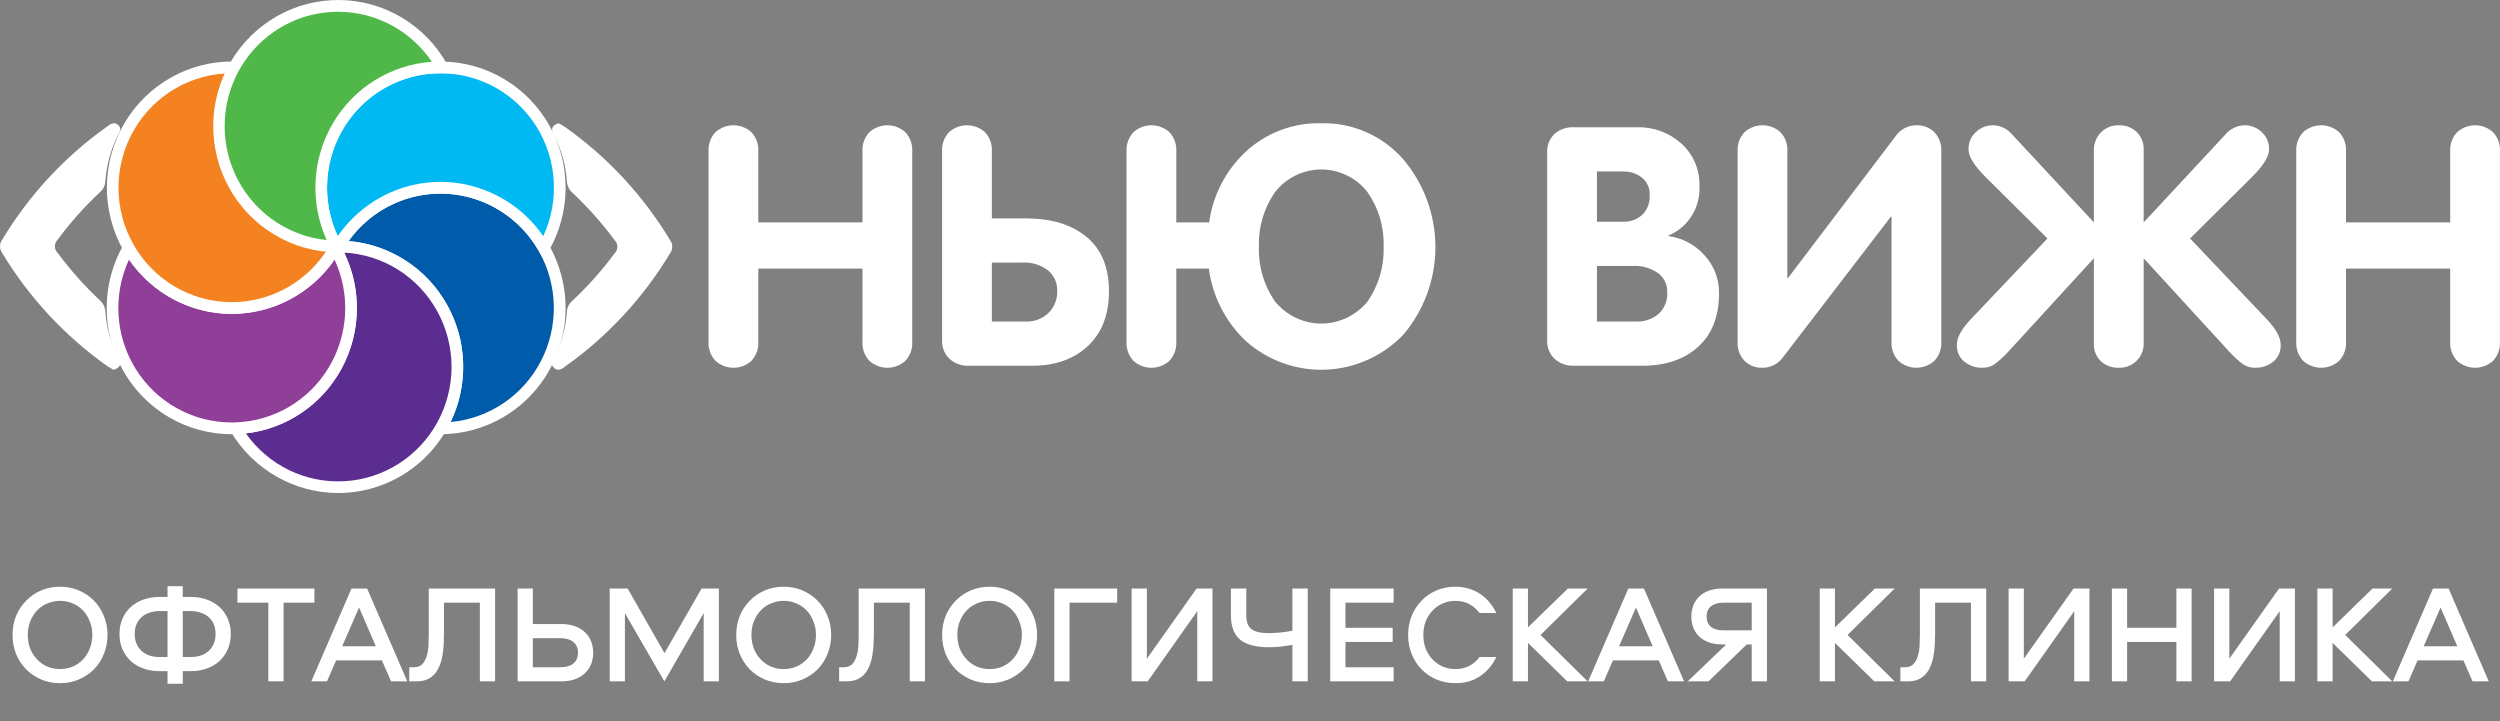
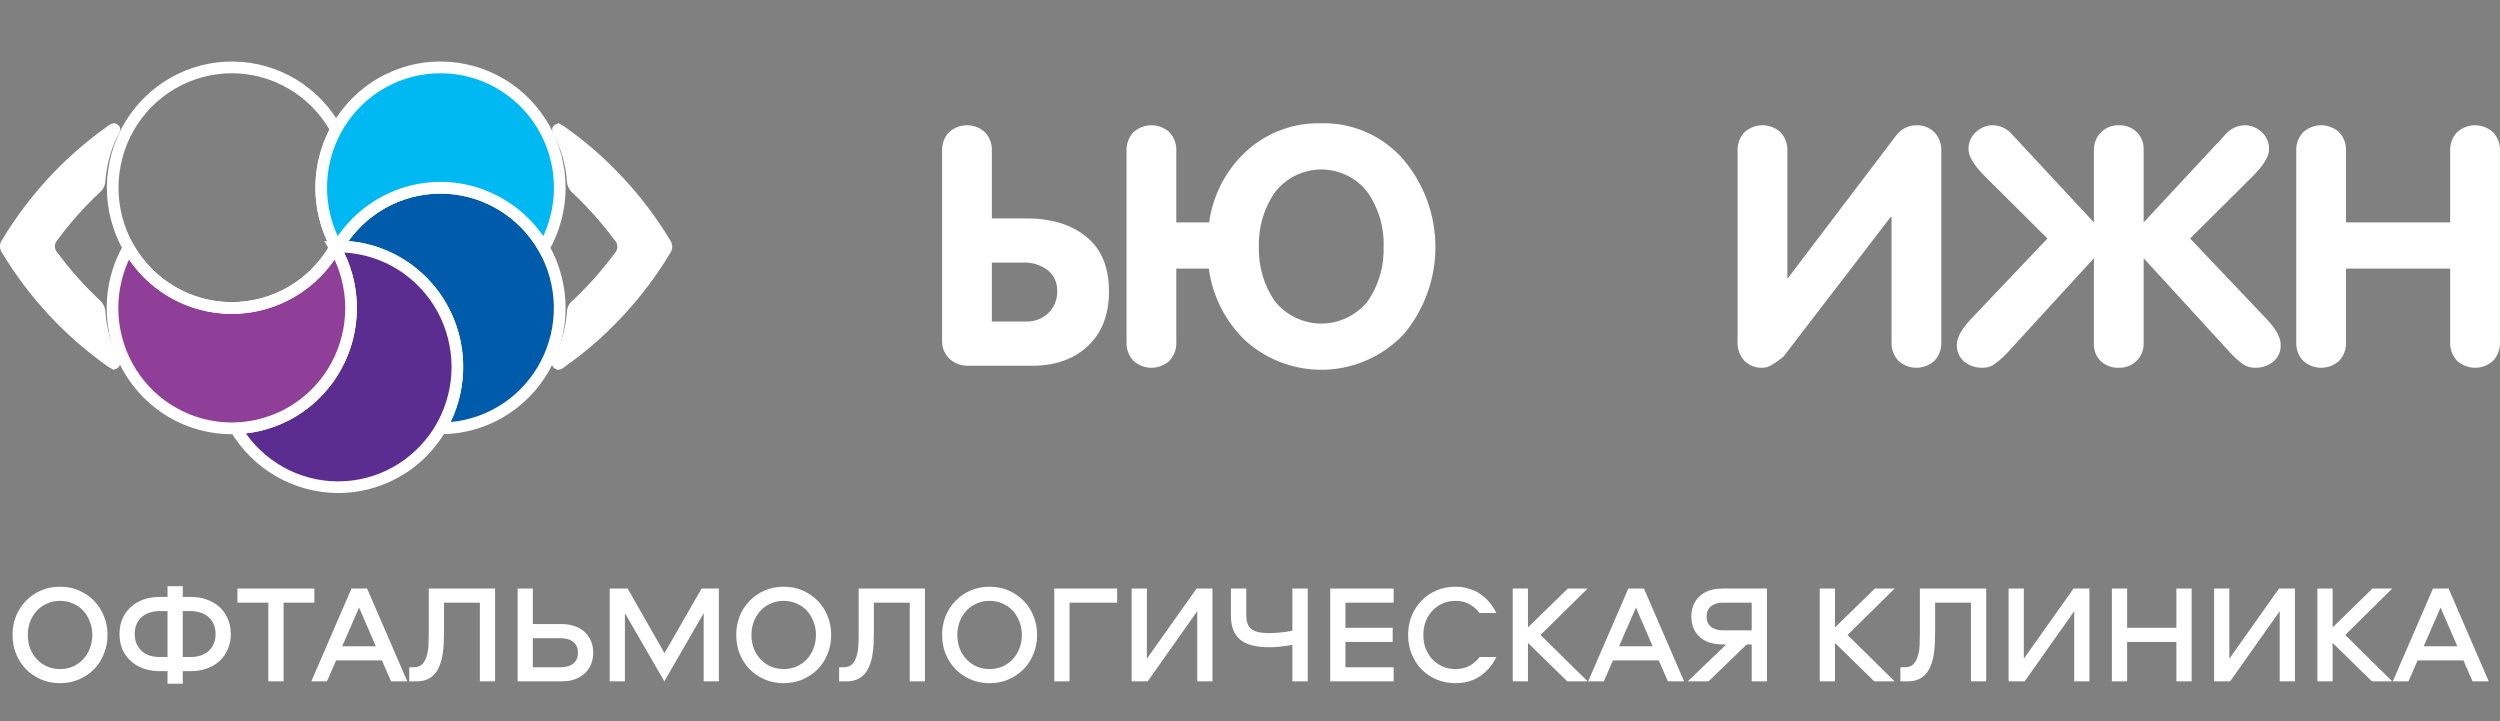
<svg xmlns="http://www.w3.org/2000/svg" width="104" height="30" viewBox="0 0 104 30" fill="none">
  <rect x="0" y="0" width="104" height="30" fill="#808080" stroke="none" />
-   <path d="M29.476 14.212V6.298C29.467 6.152 29.488 6.005 29.538 5.867C29.588 5.729 29.665 5.603 29.765 5.497C29.971 5.313 30.236 5.211 30.511 5.211C30.785 5.211 31.05 5.313 31.256 5.497C31.356 5.603 31.433 5.729 31.483 5.867C31.533 6.005 31.554 6.152 31.546 6.298V9.252H35.879V6.298C35.87 6.152 35.892 6.005 35.941 5.867C35.991 5.729 36.069 5.603 36.169 5.497C36.374 5.313 36.639 5.211 36.914 5.211C37.189 5.211 37.454 5.313 37.659 5.497C37.76 5.603 37.837 5.729 37.887 5.867C37.937 6.005 37.958 6.152 37.949 6.298V14.212C37.958 14.358 37.937 14.505 37.887 14.643C37.837 14.781 37.76 14.907 37.659 15.013C37.454 15.197 37.189 15.299 36.914 15.299C36.639 15.299 36.374 15.197 36.169 15.013C36.069 14.907 35.991 14.781 35.941 14.643C35.891 14.505 35.87 14.358 35.879 14.212V11.175H31.546V14.212C31.555 14.358 31.533 14.505 31.483 14.643C31.434 14.781 31.356 14.907 31.256 15.013C31.05 15.197 30.785 15.299 30.511 15.299C30.236 15.299 29.971 15.197 29.765 15.013C29.665 14.907 29.588 14.781 29.538 14.643C29.488 14.505 29.467 14.358 29.476 14.212Z" fill="white" />
  <path d="M41.261 9.085H42.683C43.732 9.085 44.569 9.34 45.195 9.851C45.82 10.362 46.133 11.119 46.133 12.122C46.133 13.088 45.841 13.845 45.257 14.393C44.672 14.941 43.897 15.215 42.931 15.215H40.295C40.004 15.226 39.72 15.124 39.502 14.93C39.398 14.831 39.316 14.711 39.262 14.577C39.209 14.444 39.185 14.3 39.191 14.156V6.298C39.183 6.152 39.204 6.005 39.254 5.867C39.303 5.729 39.381 5.603 39.481 5.497C39.687 5.313 39.952 5.211 40.226 5.211C40.501 5.211 40.766 5.313 40.972 5.497C41.072 5.603 41.149 5.729 41.199 5.867C41.249 6.005 41.27 6.152 41.261 6.298V9.085ZM41.261 10.924V13.376H42.683C42.854 13.382 43.024 13.354 43.184 13.293C43.344 13.232 43.49 13.139 43.614 13.021C43.736 12.901 43.832 12.756 43.895 12.597C43.958 12.437 43.987 12.266 43.98 12.094C43.984 11.934 43.952 11.775 43.887 11.629C43.821 11.483 43.723 11.354 43.601 11.251C43.29 11.014 42.906 10.898 42.517 10.924H41.261Z" fill="white" />
  <path d="M50.287 11.175H48.934V14.212C48.943 14.358 48.922 14.505 48.872 14.643C48.822 14.781 48.745 14.907 48.645 15.013C48.439 15.197 48.174 15.299 47.899 15.299C47.625 15.299 47.36 15.197 47.154 15.013C47.054 14.907 46.976 14.781 46.926 14.643C46.877 14.505 46.855 14.358 46.864 14.212V6.298C46.855 6.152 46.877 6.005 46.927 5.867C46.976 5.729 47.054 5.603 47.154 5.497C47.36 5.313 47.625 5.211 47.899 5.211C48.174 5.211 48.439 5.313 48.645 5.497C48.745 5.603 48.822 5.729 48.872 5.867C48.922 6.005 48.943 6.152 48.934 6.298V9.252H50.301C50.457 8.106 51.009 7.052 51.86 6.277C52.712 5.508 53.823 5.097 54.965 5.128C55.605 5.111 56.242 5.236 56.829 5.494C57.417 5.751 57.941 6.135 58.367 6.619C59.232 7.632 59.709 8.924 59.713 10.262C59.717 11.599 59.247 12.894 58.388 13.912C57.542 14.799 56.392 15.323 55.175 15.378C53.958 15.432 52.766 15.012 51.846 14.205C50.994 13.409 50.442 12.337 50.287 11.175ZM57.559 10.255C57.586 9.441 57.346 8.64 56.877 7.977C56.647 7.688 56.356 7.454 56.025 7.294C55.695 7.134 55.333 7.05 54.965 7.05C54.598 7.05 54.236 7.134 53.905 7.294C53.574 7.454 53.283 7.688 53.054 7.977C52.584 8.64 52.344 9.441 52.371 10.255C52.342 11.07 52.577 11.872 53.04 12.54C53.274 12.828 53.568 13.059 53.901 13.218C54.233 13.377 54.597 13.46 54.965 13.46C55.334 13.46 55.697 13.377 56.03 13.218C56.363 13.059 56.657 12.828 56.89 12.54C57.354 11.872 57.588 11.07 57.559 10.255Z" fill="white" />
-   <path d="M64.363 14.156V6.34C64.355 6.197 64.379 6.055 64.431 5.923C64.484 5.791 64.564 5.671 64.666 5.573C64.884 5.382 65.165 5.282 65.453 5.295H68.103C68.783 5.274 69.445 5.519 69.952 5.977C70.197 6.2 70.39 6.473 70.518 6.779C70.647 7.085 70.708 7.415 70.697 7.747C70.718 8.18 70.606 8.61 70.377 8.976C70.147 9.343 69.811 9.629 69.414 9.795V9.823C69.989 9.899 70.517 10.181 70.904 10.617C71.301 11.043 71.519 11.607 71.512 12.192C71.512 13.158 71.222 13.903 70.642 14.428C70.062 14.953 69.285 15.215 68.31 15.215H65.467C65.176 15.227 64.892 15.124 64.674 14.93C64.569 14.831 64.487 14.711 64.434 14.577C64.38 14.444 64.356 14.3 64.363 14.156ZM66.433 7.134V9.224H67.51C67.808 9.239 68.101 9.134 68.323 8.931C68.427 8.825 68.508 8.699 68.56 8.56C68.612 8.421 68.635 8.272 68.627 8.123C68.635 7.985 68.61 7.846 68.555 7.719C68.499 7.592 68.416 7.48 68.31 7.392C68.081 7.214 67.798 7.123 67.51 7.134H66.433ZM66.433 11.063V13.376H68.061C68.403 13.392 68.738 13.277 69 13.056C69.121 12.943 69.216 12.804 69.278 12.65C69.34 12.496 69.368 12.33 69.358 12.164C69.363 12.009 69.332 11.856 69.266 11.716C69.199 11.577 69.102 11.456 68.979 11.363C68.661 11.144 68.28 11.038 67.896 11.063H66.433Z" fill="white" />
-   <path d="M80.758 14.212C80.766 14.359 80.746 14.505 80.695 14.643C80.646 14.781 80.568 14.907 80.468 15.013C80.262 15.197 79.997 15.299 79.723 15.299C79.448 15.299 79.183 15.197 78.978 15.013C78.877 14.907 78.8 14.781 78.75 14.643C78.7 14.505 78.679 14.359 78.688 14.212V9.015H78.66L74.189 14.839C74.092 14.982 73.962 15.098 73.811 15.178C73.659 15.258 73.49 15.3 73.319 15.299C73.183 15.304 73.046 15.282 72.918 15.233C72.79 15.184 72.673 15.109 72.574 15.013C72.474 14.907 72.396 14.781 72.346 14.643C72.297 14.505 72.275 14.359 72.284 14.212V6.298C72.275 6.152 72.297 6.005 72.346 5.867C72.396 5.729 72.474 5.603 72.574 5.497C72.779 5.313 73.045 5.211 73.319 5.211C73.594 5.211 73.859 5.313 74.064 5.497C74.165 5.603 74.242 5.729 74.292 5.867C74.342 6.005 74.363 6.152 74.354 6.298V11.565H74.382L78.853 5.671C78.95 5.529 79.08 5.412 79.232 5.332C79.383 5.252 79.552 5.211 79.723 5.211C79.86 5.206 79.996 5.229 80.124 5.278C80.252 5.327 80.369 5.401 80.468 5.497C80.568 5.603 80.645 5.729 80.695 5.867C80.746 6.005 80.766 6.152 80.758 6.298V14.212Z" fill="white" />
+   <path d="M80.758 14.212C80.766 14.359 80.746 14.505 80.695 14.643C80.646 14.781 80.568 14.907 80.468 15.013C80.262 15.197 79.997 15.299 79.723 15.299C79.448 15.299 79.183 15.197 78.978 15.013C78.877 14.907 78.8 14.781 78.75 14.643C78.7 14.505 78.679 14.359 78.688 14.212V9.015H78.66L74.189 14.839C73.659 15.258 73.49 15.3 73.319 15.299C73.183 15.304 73.046 15.282 72.918 15.233C72.79 15.184 72.673 15.109 72.574 15.013C72.474 14.907 72.396 14.781 72.346 14.643C72.297 14.505 72.275 14.359 72.284 14.212V6.298C72.275 6.152 72.297 6.005 72.346 5.867C72.396 5.729 72.474 5.603 72.574 5.497C72.779 5.313 73.045 5.211 73.319 5.211C73.594 5.211 73.859 5.313 74.064 5.497C74.165 5.603 74.242 5.729 74.292 5.867C74.342 6.005 74.363 6.152 74.354 6.298V11.565H74.382L78.853 5.671C78.95 5.529 79.08 5.412 79.232 5.332C79.383 5.252 79.552 5.211 79.723 5.211C79.86 5.206 79.996 5.229 80.124 5.278C80.252 5.327 80.369 5.401 80.468 5.497C80.568 5.603 80.645 5.729 80.695 5.867C80.746 6.005 80.766 6.152 80.758 6.298V14.212Z" fill="white" />
  <path d="M94.876 14.337C94.883 14.472 94.859 14.607 94.805 14.73C94.751 14.854 94.669 14.963 94.566 15.048C94.347 15.219 94.076 15.308 93.8 15.299C93.622 15.301 93.448 15.247 93.303 15.146C93.103 14.997 92.919 14.829 92.751 14.644L89.176 10.743V14.296C89.178 14.428 89.154 14.559 89.104 14.681C89.055 14.803 88.98 14.914 88.886 15.006C88.788 15.104 88.672 15.18 88.544 15.23C88.416 15.28 88.279 15.304 88.141 15.299C87.867 15.31 87.6 15.212 87.396 15.027C87.299 14.933 87.222 14.819 87.173 14.693C87.123 14.567 87.1 14.431 87.106 14.296V10.743L83.532 14.644C83.364 14.829 83.18 14.996 82.98 15.146C82.834 15.247 82.66 15.301 82.483 15.299C82.207 15.308 81.936 15.219 81.717 15.048C81.613 14.963 81.531 14.854 81.478 14.73C81.424 14.607 81.399 14.472 81.406 14.337C81.406 14.04 81.6 13.687 81.986 13.278L85.174 9.921L82.566 7.329C82.115 6.874 81.89 6.502 81.89 6.214C81.886 6.08 81.912 5.946 81.964 5.822C82.017 5.698 82.095 5.587 82.193 5.497C82.386 5.31 82.644 5.208 82.911 5.211C83.064 5.215 83.215 5.252 83.353 5.319C83.491 5.386 83.613 5.482 83.711 5.601L87.106 9.252V6.242C87.103 6.105 87.129 5.968 87.18 5.841C87.231 5.714 87.308 5.599 87.404 5.502C87.501 5.406 87.617 5.33 87.743 5.28C87.87 5.23 88.005 5.207 88.141 5.211C88.278 5.206 88.414 5.228 88.541 5.276C88.669 5.323 88.787 5.396 88.886 5.49C88.984 5.588 89.061 5.705 89.111 5.835C89.161 5.964 89.183 6.103 89.176 6.242V9.252L92.571 5.601C92.669 5.482 92.791 5.386 92.93 5.319C93.068 5.251 93.219 5.215 93.371 5.211C93.639 5.208 93.896 5.31 94.089 5.497C94.188 5.587 94.266 5.698 94.319 5.822C94.371 5.946 94.396 6.08 94.393 6.214C94.393 6.502 94.168 6.874 93.716 7.329L91.108 9.921L94.296 13.278C94.683 13.687 94.876 14.04 94.876 14.337Z" fill="white" />
  <path d="M95.524 14.212V6.298C95.516 6.151 95.537 6.005 95.587 5.867C95.637 5.729 95.714 5.603 95.814 5.497C96.02 5.313 96.285 5.211 96.559 5.211C96.834 5.211 97.099 5.313 97.305 5.497C97.405 5.603 97.483 5.729 97.532 5.867C97.582 6.005 97.603 6.151 97.594 6.298V9.252H101.928V6.298C101.919 6.151 101.94 6.005 101.991 5.867C102.04 5.729 102.118 5.603 102.218 5.497C102.424 5.313 102.688 5.211 102.963 5.211C103.238 5.211 103.503 5.313 103.708 5.497C103.809 5.603 103.886 5.729 103.936 5.867C103.986 6.005 104.007 6.151 103.998 6.298V14.212C104.007 14.358 103.986 14.505 103.936 14.643C103.886 14.781 103.809 14.907 103.708 15.013C103.503 15.197 103.238 15.299 102.963 15.299C102.688 15.299 102.424 15.197 102.218 15.013C102.118 14.907 102.04 14.781 101.99 14.643C101.94 14.505 101.919 14.358 101.928 14.212V11.175H97.594V14.212C97.603 14.358 97.582 14.505 97.532 14.643C97.483 14.781 97.405 14.907 97.305 15.013C97.099 15.197 96.834 15.299 96.559 15.299C96.285 15.299 96.02 15.197 95.814 15.013C95.714 14.907 95.637 14.781 95.587 14.643C95.537 14.505 95.516 14.358 95.524 14.212Z" fill="white" />
  <path d="M23.287 12.814C23.286 11.717 22.929 10.651 22.27 9.78C21.611 8.908 20.687 8.278 19.64 7.988C18.593 7.697 17.48 7.762 16.472 8.171C15.465 8.581 14.618 9.313 14.062 10.255L14.066 10.255C14.942 10.254 15.802 10.488 16.56 10.932C17.318 11.376 17.945 12.015 18.378 12.784C18.812 13.553 19.036 14.424 19.027 15.308C19.019 16.193 18.778 17.059 18.33 17.819C19.645 17.818 20.905 17.291 21.834 16.352C22.764 15.414 23.286 14.141 23.287 12.814Z" fill="#005BAA" />
  <path d="M14.5 10.029C15.342 10.099 16.154 10.376 16.867 10.835C17.579 11.293 18.17 11.921 18.588 12.662C19.006 13.403 19.239 14.236 19.267 15.089C19.294 15.942 19.115 16.789 18.746 17.556C19.532 17.485 20.288 17.215 20.945 16.772C21.601 16.329 22.137 15.726 22.503 15.02C22.869 14.313 23.053 13.525 23.039 12.729C23.025 11.931 22.812 11.151 22.422 10.458C22.031 9.765 21.474 9.183 20.802 8.764C20.131 8.345 19.365 8.103 18.577 8.06C17.788 8.017 17.002 8.175 16.29 8.519C15.577 8.863 14.962 9.382 14.5 10.029ZM17.903 18.064L18.122 17.694C18.548 16.971 18.777 16.147 18.785 15.306C18.793 14.464 18.58 13.636 18.168 12.905C17.755 12.173 17.159 11.566 16.438 11.143C15.717 10.721 14.899 10.498 14.065 10.499H13.639L13.854 10.13C14.319 9.34 14.981 8.686 15.774 8.235C16.567 7.785 17.464 7.552 18.374 7.56C19.284 7.568 20.176 7.818 20.961 8.283C21.746 8.749 22.396 9.414 22.847 10.212C23.297 11.011 23.532 11.915 23.529 12.834C23.525 13.753 23.282 14.655 22.825 15.45C22.368 16.244 21.712 16.904 20.923 17.363C20.134 17.821 19.24 18.063 18.33 18.064L17.903 18.064Z" fill="white" />
  <path d="M14.066 10.255L14.062 10.255C14.011 10.255 13.96 10.258 13.909 10.259C14.349 11.008 14.589 11.859 14.603 12.73C14.618 13.6 14.407 14.46 13.992 15.223C13.577 15.986 12.972 16.627 12.237 17.081C11.501 17.536 10.661 17.789 9.799 17.815C10.241 18.57 10.872 19.194 11.629 19.625C12.385 20.056 13.24 20.279 14.109 20.271C14.977 20.264 15.828 20.026 16.577 19.583C17.326 19.139 17.947 18.504 18.377 17.743C18.807 16.981 19.031 16.118 19.027 15.242C19.024 14.365 18.792 13.504 18.356 12.746C17.919 11.988 17.293 11.359 16.54 10.922C15.787 10.485 14.934 10.255 14.066 10.255Z" fill="#5C2D91" />
  <path d="M10.227 18.03C10.69 18.686 11.312 19.212 12.032 19.56C12.752 19.908 13.548 20.065 14.345 20.017C15.142 19.97 15.914 19.719 16.589 19.288C17.263 18.857 17.819 18.261 18.203 17.554C18.587 16.847 18.787 16.054 18.785 15.248C18.782 14.442 18.577 13.65 18.189 12.945C17.8 12.241 17.241 11.648 16.564 11.221C15.887 10.795 15.113 10.549 14.316 10.506C14.682 11.262 14.864 12.095 14.844 12.936C14.825 13.777 14.606 14.601 14.205 15.339C13.804 16.077 13.233 16.706 12.541 17.174C11.848 17.643 11.055 17.936 10.227 18.03ZM14.065 20.51C13.163 20.507 12.277 20.269 11.493 19.819C10.709 19.369 10.053 18.721 9.59 17.94L9.38 17.584L9.791 17.571C10.61 17.546 11.41 17.305 12.109 16.873C12.809 16.44 13.384 15.831 13.779 15.105C14.174 14.379 14.374 13.562 14.361 12.734C14.347 11.906 14.119 11.096 13.7 10.384L13.49 10.028L13.937 10.014C13.978 10.012 14.02 10.011 14.062 10.011H14.065C14.748 10.01 15.425 10.146 16.056 10.409C16.687 10.673 17.261 11.059 17.744 11.547C18.227 12.034 18.61 12.613 18.872 13.25C19.134 13.888 19.268 14.57 19.268 15.26C19.268 15.95 19.134 16.633 18.872 17.27C18.61 17.907 18.227 18.486 17.744 18.974C17.261 19.461 16.687 19.848 16.056 20.111C15.425 20.375 14.748 20.51 14.065 20.51Z" fill="white" />
  <path d="M9.642 12.814C8.771 12.815 7.916 12.583 7.161 12.144C6.407 11.705 5.781 11.073 5.345 10.312C4.909 11.073 4.68 11.936 4.68 12.815C4.68 13.694 4.909 14.558 5.344 15.319C5.78 16.08 6.407 16.712 7.161 17.151C7.915 17.59 8.771 17.82 9.642 17.819C9.694 17.819 9.746 17.817 9.799 17.815C10.656 17.789 11.491 17.54 12.224 17.09C12.956 16.64 13.561 16.006 13.978 15.25C14.395 14.494 14.611 13.642 14.604 12.776C14.597 11.911 14.367 11.062 13.938 10.313C13.502 11.073 12.876 11.705 12.122 12.144C11.368 12.583 10.512 12.814 9.642 12.814Z" fill="#903F98" />
  <path d="M5.366 10.799C5.03 11.525 4.881 12.325 4.932 13.124C4.984 13.924 5.234 14.697 5.66 15.373C6.087 16.048 6.675 16.605 7.371 16.989C8.067 17.374 8.848 17.576 9.642 17.575C9.681 17.575 9.72 17.573 9.759 17.572L9.791 17.571C10.572 17.547 11.334 17.328 12.01 16.934C12.686 16.539 13.254 15.981 13.663 15.309C14.072 14.638 14.31 13.874 14.354 13.087C14.398 12.3 14.248 11.514 13.917 10.8C13.438 11.497 12.799 12.067 12.054 12.46C11.309 12.853 10.482 13.059 9.641 13.058C8.801 13.058 7.973 12.853 7.229 12.459C6.484 12.066 5.845 11.496 5.366 10.799ZM9.642 18.064C8.729 18.065 7.831 17.823 7.04 17.363C6.249 16.902 5.591 16.239 5.135 15.441C4.678 14.643 4.437 13.737 4.438 12.815C4.438 11.893 4.678 10.987 5.136 10.189L5.345 9.823L5.555 10.189C5.969 10.913 6.565 11.514 7.282 11.932C8 12.349 8.813 12.569 9.641 12.569C10.469 12.57 11.283 12.35 12 11.932C12.717 11.514 13.313 10.914 13.728 10.19L13.938 9.825L14.148 10.19C14.598 10.976 14.839 11.866 14.846 12.774C14.854 13.682 14.627 14.576 14.19 15.369C13.752 16.162 13.118 16.827 12.35 17.299C11.582 17.77 10.705 18.032 9.806 18.059L9.776 18.061C9.731 18.062 9.687 18.064 9.642 18.064Z" fill="white" />
-   <path d="M13.983 5.385C13.453 4.417 12.62 3.654 11.615 3.215C10.61 2.775 9.489 2.684 8.427 2.955C7.366 3.227 6.423 3.846 5.746 4.715C5.069 5.585 4.697 6.656 4.687 7.762C4.677 8.868 5.029 9.946 5.69 10.828C6.351 11.71 7.282 12.346 8.339 12.637C9.395 12.929 10.518 12.859 11.53 12.438C12.543 12.018 13.39 11.27 13.938 10.313C13.954 10.285 13.967 10.257 13.982 10.229C13.576 9.488 13.362 8.654 13.363 7.807C13.363 6.959 13.576 6.126 13.983 5.385Z" fill="#F58220" />
  <path d="M9.642 3.048C8.816 3.048 8.005 3.268 7.29 3.684C6.574 4.1 5.98 4.699 5.565 5.42C5.151 6.142 4.932 6.96 4.929 7.794C4.927 8.628 5.141 9.447 5.551 10.171C5.961 10.895 6.551 11.497 7.264 11.918C7.977 12.339 8.787 12.564 9.613 12.569C10.438 12.575 11.251 12.362 11.97 11.951C12.688 11.54 13.287 10.946 13.707 10.228C13.321 9.48 13.12 8.65 13.12 7.808C13.12 6.966 13.321 6.136 13.706 5.388C13.288 4.676 12.694 4.085 11.981 3.675C11.268 3.264 10.462 3.048 9.642 3.048ZM9.641 13.058C8.725 13.058 7.825 12.812 7.033 12.347C6.241 11.882 5.584 11.214 5.13 10.411C4.676 9.607 4.44 8.696 4.446 7.771C4.453 6.846 4.702 5.938 5.167 5.141C5.633 4.344 6.299 3.686 7.098 3.233C7.897 2.779 8.801 2.547 9.717 2.56C10.633 2.572 11.53 2.829 12.317 3.304C13.103 3.78 13.751 4.456 14.195 5.266L14.26 5.385L14.195 5.503C13.808 6.208 13.605 7.001 13.605 7.807C13.604 8.613 13.807 9.406 14.194 10.111L14.259 10.229L14.178 10.377C14.168 10.397 14.158 10.416 14.147 10.435C13.689 11.232 13.031 11.893 12.241 12.353C11.45 12.813 10.554 13.056 9.641 13.058Z" fill="white" />
  <path d="M18.395 2.805C18.372 2.805 18.348 2.803 18.324 2.803C17.461 2.802 16.613 3.029 15.864 3.46C15.114 3.891 14.489 4.513 14.05 5.263C13.612 6.013 13.375 6.866 13.363 7.737C13.351 8.608 13.564 9.467 13.982 10.229C13.986 10.237 13.99 10.245 13.995 10.253C14.005 10.272 14.018 10.291 14.028 10.31C14.464 9.549 15.091 8.918 15.845 8.479C16.599 8.039 17.455 7.808 18.325 7.809C19.196 7.809 20.051 8.04 20.805 8.479C21.559 8.919 22.185 9.551 22.621 10.311C23.054 9.556 23.283 8.699 23.286 7.826C23.29 6.953 23.067 6.094 22.639 5.335C22.212 4.576 21.595 3.944 20.851 3.5C20.106 3.056 19.26 2.816 18.395 2.805Z" fill="#00B9F2" />
  <path d="M18.325 7.564C19.165 7.566 19.992 7.772 20.736 8.166C21.481 8.559 22.12 9.127 22.6 9.823C22.934 9.103 23.084 8.309 23.035 7.516C22.987 6.722 22.743 5.953 22.324 5.279C21.905 4.605 21.326 4.048 20.64 3.659C19.953 3.269 19.18 3.06 18.392 3.049L18.325 3.048C17.531 3.047 16.75 3.248 16.054 3.633C15.358 4.018 14.77 4.574 14.343 5.249C13.917 5.925 13.666 6.699 13.615 7.498C13.563 8.298 13.713 9.097 14.049 9.823C14.529 9.127 15.169 8.559 15.913 8.166C16.657 7.772 17.485 7.566 18.325 7.564ZM22.621 10.799L22.411 10.434C21.997 9.71 21.401 9.109 20.684 8.691C19.967 8.273 19.153 8.053 18.325 8.053C17.497 8.053 16.684 8.273 15.966 8.69C15.249 9.108 14.653 9.709 14.238 10.432L14.028 10.798L13.808 10.413C13.799 10.4 13.791 10.386 13.783 10.372L13.772 10.351C13.334 9.552 13.109 8.651 13.122 7.737C13.134 6.823 13.382 5.928 13.842 5.141C14.302 4.354 14.957 3.702 15.743 3.249C16.53 2.796 17.419 2.558 18.325 2.559L18.399 2.561C19.305 2.573 20.194 2.824 20.974 3.289C21.755 3.755 22.402 4.418 22.85 5.214C23.298 6.01 23.532 6.911 23.529 7.827C23.526 8.742 23.285 9.641 22.831 10.434L22.621 10.799Z" fill="white" />
-   <path d="M18.324 2.804C18.348 2.804 18.372 2.805 18.395 2.805C17.971 2.037 17.354 1.396 16.606 0.945C15.858 0.495 15.006 0.251 14.136 0.238C13.265 0.225 12.406 0.444 11.646 0.873C10.885 1.302 10.25 1.925 9.804 2.68C9.358 3.435 9.116 4.295 9.104 5.175C9.092 6.054 9.309 6.921 9.734 7.688C10.158 8.456 10.776 9.097 11.524 9.547C12.272 9.997 13.124 10.241 13.995 10.253C13.572 9.491 13.354 8.631 13.363 7.757C13.371 6.884 13.606 6.028 14.044 5.275C14.482 4.522 15.107 3.897 15.858 3.464C16.609 3.03 17.459 2.803 18.324 2.804Z" fill="#50B848" />
-   <path d="M14.065 0.489C12.855 0.488 11.691 0.956 10.814 1.797C9.936 2.638 9.413 3.788 9.352 5.008C9.29 6.228 9.696 7.425 10.484 8.351C11.273 9.278 12.384 9.863 13.588 9.985C13.239 9.213 13.082 8.367 13.128 7.519C13.174 6.672 13.423 5.849 13.854 5.12C14.284 4.391 14.883 3.779 15.599 3.335C16.316 2.891 17.128 2.629 17.966 2.571C17.533 1.93 16.951 1.405 16.271 1.042C15.591 0.68 14.834 0.49 14.065 0.489ZM14.411 10.503L13.991 10.498C13.079 10.484 12.186 10.228 11.403 9.755C10.62 9.283 9.974 8.611 9.529 7.807C9.085 7.002 8.858 6.094 8.871 5.173C8.884 4.252 9.137 3.351 9.604 2.56C10.072 1.769 10.737 1.116 11.533 0.667C12.329 0.218 13.229 -0.012 14.141 0.001C15.053 0.013 15.946 0.268 16.73 0.739C17.514 1.211 18.161 1.882 18.606 2.686L18.811 3.055L18.324 3.048C17.501 3.047 16.692 3.263 15.978 3.676C15.264 4.088 14.669 4.682 14.253 5.399C13.836 6.115 13.613 6.929 13.604 7.76C13.596 8.59 13.803 9.409 14.206 10.134L14.411 10.503Z" fill="white" />
  <path d="M23.241 5.127C23.318 5.172 23.415 5.219 23.501 5.28C25.266 6.528 26.755 8.132 27.876 9.989C27.935 10.07 27.967 10.168 27.966 10.268C27.965 10.368 27.931 10.465 27.87 10.544C26.765 12.379 25.3 13.966 23.564 15.207C23.41 15.318 23.245 15.472 23.058 15.317C22.859 15.151 23.021 14.977 23.1 14.808C23.373 14.229 23.537 13.604 23.584 12.965C23.588 12.878 23.61 12.793 23.649 12.715C23.688 12.637 23.742 12.569 23.809 12.513C24.454 11.911 25.042 11.25 25.567 10.54C25.604 10.503 25.634 10.459 25.654 10.41C25.673 10.361 25.683 10.309 25.682 10.256C25.681 10.204 25.67 10.152 25.648 10.104C25.627 10.056 25.596 10.013 25.557 9.977C25.039 9.278 24.46 8.627 23.828 8.031C23.756 7.972 23.698 7.898 23.655 7.814C23.613 7.731 23.589 7.64 23.583 7.546C23.539 6.879 23.356 6.229 23.048 5.637C22.923 5.407 22.916 5.22 23.241 5.127Z" fill="white" />
  <path d="M4.725 15.383C4.647 15.338 4.551 15.291 4.464 15.23C2.7 13.982 1.21 12.379 0.089 10.521C0.03 10.44 -0.001 10.342 2.47918e-05 10.242C0.001 10.142 0.034 10.045 0.095 9.966C1.2 8.131 2.666 6.544 4.402 5.303C4.556 5.192 4.721 5.038 4.907 5.193C5.106 5.359 4.945 5.533 4.866 5.702C4.593 6.281 4.429 6.906 4.382 7.545C4.378 7.632 4.355 7.717 4.316 7.795C4.278 7.873 4.223 7.941 4.157 7.997C3.512 8.599 2.923 9.26 2.398 9.971C2.361 10.008 2.332 10.052 2.312 10.1C2.292 10.149 2.283 10.201 2.284 10.254C2.284 10.306 2.296 10.358 2.317 10.406C2.339 10.454 2.37 10.497 2.408 10.533C2.927 11.232 3.506 11.883 4.138 12.479C4.209 12.539 4.268 12.612 4.31 12.696C4.352 12.779 4.377 12.87 4.383 12.964C4.427 13.631 4.609 14.281 4.918 14.873C5.043 15.103 5.049 15.29 4.725 15.383Z" fill="white" />
  <path d="M2.498 24.408C2.786 24.408 3.049 24.46 3.287 24.565C3.529 24.67 3.738 24.813 3.914 24.995C4.091 25.174 4.227 25.385 4.323 25.629C4.423 25.873 4.473 26.135 4.473 26.414C4.473 26.693 4.423 26.955 4.323 27.199C4.227 27.443 4.091 27.656 3.914 27.838C3.738 28.017 3.529 28.158 3.287 28.263C3.049 28.367 2.786 28.42 2.498 28.42C2.21 28.42 1.945 28.367 1.703 28.263C1.465 28.158 1.258 28.017 1.081 27.838C0.904 27.656 0.766 27.443 0.666 27.199C0.57 26.955 0.522 26.693 0.522 26.414C0.522 26.135 0.57 25.873 0.666 25.629C0.766 25.385 0.904 25.174 1.081 24.995C1.258 24.813 1.465 24.67 1.703 24.565C1.945 24.46 2.21 24.408 2.498 24.408ZM2.498 27.833C2.69 27.833 2.868 27.798 3.033 27.728C3.198 27.654 3.34 27.553 3.459 27.426C3.578 27.298 3.671 27.148 3.736 26.978C3.805 26.803 3.84 26.616 3.84 26.414C3.84 26.212 3.805 26.026 3.736 25.856C3.671 25.681 3.578 25.53 3.459 25.402C3.34 25.274 3.198 25.175 3.033 25.106C2.868 25.032 2.69 24.995 2.498 24.995C2.306 24.995 2.127 25.032 1.962 25.106C1.797 25.175 1.655 25.274 1.536 25.402C1.417 25.53 1.323 25.681 1.254 25.856C1.189 26.026 1.156 26.212 1.156 26.414C1.156 26.616 1.189 26.803 1.254 26.978C1.323 27.148 1.417 27.298 1.536 27.426C1.655 27.553 1.797 27.654 1.962 27.728C2.127 27.798 2.306 27.833 2.498 27.833ZM7.603 24.832H7.937C8.171 24.832 8.388 24.867 8.587 24.937C8.791 25.007 8.968 25.108 9.117 25.239C9.267 25.371 9.384 25.534 9.469 25.728C9.557 25.918 9.601 26.133 9.601 26.373C9.601 26.613 9.557 26.831 9.469 27.024C9.384 27.214 9.267 27.377 9.117 27.513C8.968 27.645 8.791 27.745 8.587 27.815C8.388 27.885 8.171 27.92 7.937 27.92H7.603V28.443H6.969V27.92H6.635C6.401 27.92 6.182 27.885 5.979 27.815C5.779 27.745 5.604 27.645 5.455 27.513C5.305 27.377 5.186 27.214 5.098 27.024C5.013 26.831 4.971 26.613 4.971 26.373C4.971 26.133 5.013 25.918 5.098 25.728C5.186 25.534 5.305 25.371 5.455 25.239C5.604 25.108 5.779 25.007 5.979 24.937C6.182 24.867 6.401 24.832 6.635 24.832H6.969V24.385H7.603V24.832ZM7.937 27.332C8.067 27.332 8.194 27.315 8.317 27.28C8.444 27.241 8.555 27.183 8.651 27.106C8.747 27.024 8.824 26.924 8.881 26.803C8.939 26.683 8.968 26.54 8.968 26.373C8.968 26.206 8.939 26.063 8.881 25.943C8.824 25.823 8.747 25.724 8.651 25.646C8.555 25.569 8.444 25.513 8.317 25.478C8.194 25.439 8.067 25.42 7.937 25.42H7.603V27.332H7.937ZM6.969 27.332V25.42H6.635C6.505 25.42 6.376 25.439 6.249 25.478C6.127 25.513 6.017 25.569 5.921 25.646C5.825 25.724 5.748 25.823 5.691 25.943C5.633 26.063 5.604 26.206 5.604 26.373C5.604 26.54 5.633 26.683 5.691 26.803C5.748 26.924 5.825 27.024 5.921 27.106C6.017 27.183 6.127 27.241 6.249 27.28C6.376 27.315 6.505 27.332 6.635 27.332H6.969ZM13.08 24.484V25.071H11.796V28.344H11.162V25.071H9.878V24.484H13.08ZM13.602 28.344H12.951L14.621 24.484H15.272L16.942 28.344H16.268L15.888 27.472H13.982L13.602 28.344ZM14.938 25.274L14.235 26.885H15.635L14.938 25.274ZM20.595 24.484V28.344H19.962V25.071H18.47V26.292C18.47 26.451 18.466 26.613 18.459 26.78C18.451 26.943 18.433 27.102 18.407 27.257C18.384 27.408 18.345 27.55 18.291 27.681C18.242 27.813 18.174 27.93 18.09 28.03C18.006 28.127 17.9 28.205 17.773 28.263C17.65 28.317 17.501 28.344 17.324 28.344H17.025V27.757H17.215C17.368 27.757 17.485 27.714 17.566 27.629C17.65 27.54 17.712 27.427 17.75 27.292C17.792 27.156 17.817 27.007 17.825 26.844C17.833 26.681 17.837 26.522 17.837 26.367V24.484H20.595ZM24.677 27.152C24.677 27.315 24.65 27.468 24.596 27.612C24.543 27.755 24.46 27.881 24.349 27.989C24.241 28.098 24.103 28.185 23.934 28.251C23.769 28.313 23.571 28.344 23.341 28.344H21.533V24.484H22.166V25.96H23.341C23.571 25.96 23.769 25.993 23.934 26.059C24.103 26.121 24.241 26.206 24.349 26.315C24.46 26.424 24.543 26.55 24.596 26.693C24.65 26.836 24.677 26.989 24.677 27.152ZM24.044 27.152C24.044 26.959 23.978 26.809 23.848 26.705C23.721 26.6 23.543 26.548 23.312 26.548H22.166V27.757H23.312C23.543 27.757 23.721 27.707 23.848 27.606C23.978 27.501 24.044 27.35 24.044 27.152ZM27.637 28.344L25.996 25.507V28.344H25.363V24.484H26.111L27.643 27.17L29.186 24.484H29.906V28.344H29.273V25.507L27.637 28.344ZM32.602 24.408C32.89 24.408 33.153 24.46 33.391 24.565C33.633 24.67 33.842 24.813 34.019 24.995C34.195 25.174 34.332 25.385 34.428 25.629C34.528 25.873 34.577 26.135 34.577 26.414C34.577 26.693 34.528 26.955 34.428 27.199C34.332 27.443 34.195 27.656 34.019 27.838C33.842 28.017 33.633 28.158 33.391 28.263C33.153 28.367 32.89 28.42 32.602 28.42C32.314 28.42 32.049 28.367 31.808 28.263C31.569 28.158 31.362 28.017 31.186 27.838C31.009 27.656 30.871 27.443 30.771 27.199C30.675 26.955 30.627 26.693 30.627 26.414C30.627 26.135 30.675 25.873 30.771 25.629C30.871 25.385 31.009 25.174 31.186 24.995C31.362 24.813 31.569 24.67 31.808 24.565C32.049 24.46 32.314 24.408 32.602 24.408ZM32.602 27.833C32.794 27.833 32.973 27.798 33.138 27.728C33.303 27.654 33.445 27.553 33.564 27.426C33.683 27.298 33.775 27.148 33.84 26.978C33.909 26.803 33.944 26.616 33.944 26.414C33.944 26.212 33.909 26.026 33.84 25.856C33.775 25.681 33.683 25.53 33.564 25.402C33.445 25.274 33.303 25.175 33.138 25.106C32.973 25.032 32.794 24.995 32.602 24.995C32.41 24.995 32.232 25.032 32.067 25.106C31.901 25.175 31.759 25.274 31.64 25.402C31.521 25.53 31.427 25.681 31.358 25.856C31.293 26.026 31.26 26.212 31.26 26.414C31.26 26.616 31.293 26.803 31.358 26.978C31.427 27.148 31.521 27.298 31.64 27.426C31.759 27.553 31.901 27.654 32.067 27.728C32.232 27.798 32.41 27.833 32.602 27.833ZM38.479 24.484V28.344H37.845V25.071H36.354V26.292C36.354 26.451 36.35 26.613 36.342 26.78C36.335 26.943 36.317 27.102 36.291 27.257C36.267 27.408 36.229 27.55 36.175 27.681C36.125 27.813 36.058 27.93 35.974 28.03C35.889 28.127 35.784 28.205 35.657 28.263C35.534 28.317 35.384 28.344 35.208 28.344H34.908V27.757H35.098C35.252 27.757 35.369 27.714 35.45 27.629C35.534 27.54 35.596 27.427 35.634 27.292C35.676 27.156 35.701 27.007 35.709 26.844C35.717 26.681 35.72 26.522 35.72 26.367V24.484H38.479ZM41.167 24.408C41.455 24.408 41.718 24.46 41.956 24.565C42.198 24.67 42.407 24.813 42.584 24.995C42.761 25.174 42.897 25.385 42.993 25.629C43.093 25.873 43.143 26.135 43.143 26.414C43.143 26.693 43.093 26.955 42.993 27.199C42.897 27.443 42.761 27.656 42.584 27.838C42.407 28.017 42.198 28.158 41.956 28.263C41.718 28.367 41.455 28.42 41.167 28.42C40.879 28.42 40.614 28.367 40.373 28.263C40.135 28.158 39.927 28.017 39.751 27.838C39.574 27.656 39.436 27.443 39.336 27.199C39.24 26.955 39.192 26.693 39.192 26.414C39.192 26.135 39.24 25.873 39.336 25.629C39.436 25.385 39.574 25.174 39.751 24.995C39.927 24.813 40.135 24.67 40.373 24.565C40.614 24.46 40.879 24.408 41.167 24.408ZM41.167 27.833C41.359 27.833 41.538 27.798 41.703 27.728C41.868 27.654 42.01 27.553 42.129 27.426C42.248 27.298 42.34 27.148 42.405 26.978C42.475 26.803 42.509 26.616 42.509 26.414C42.509 26.212 42.475 26.026 42.405 25.856C42.34 25.681 42.248 25.53 42.129 25.402C42.01 25.274 41.868 25.175 41.703 25.106C41.538 25.032 41.359 24.995 41.167 24.995C40.975 24.995 40.797 25.032 40.632 25.106C40.467 25.175 40.325 25.274 40.206 25.402C40.087 25.53 39.992 25.681 39.923 25.856C39.858 26.026 39.825 26.212 39.825 26.414C39.825 26.616 39.858 26.803 39.923 26.978C39.992 27.148 40.087 27.298 40.206 27.426C40.325 27.553 40.467 27.654 40.632 27.728C40.797 27.798 40.975 27.833 41.167 27.833ZM46.474 24.484V25.071H44.493V28.344H43.859V24.484H46.474ZM47.71 24.484V27.402L49.777 24.484H50.439V28.344H49.806V25.425L47.744 28.344H47.076V24.484H47.71ZM51.845 24.484V25.6C51.845 25.867 51.916 26.057 52.058 26.17C52.204 26.282 52.444 26.338 52.778 26.338C52.908 26.338 53.06 26.331 53.233 26.315C53.41 26.299 53.586 26.274 53.763 26.239V24.484H54.402V28.344H53.763V26.827C53.705 26.838 53.634 26.85 53.55 26.862C53.465 26.873 53.377 26.885 53.285 26.896C53.196 26.904 53.108 26.912 53.02 26.92C52.935 26.924 52.862 26.925 52.801 26.925C52.244 26.925 51.839 26.819 51.586 26.606C51.332 26.389 51.206 26.055 51.206 25.606V24.484H51.845ZM55.971 25.071V26.117H57.935V26.705H55.971V27.757H57.975V28.344H55.338V24.484H57.975V25.071H55.971ZM60.547 24.995C60.355 24.995 60.177 25.032 60.011 25.106C59.85 25.175 59.71 25.274 59.591 25.402C59.472 25.526 59.378 25.675 59.309 25.85C59.243 26.024 59.211 26.212 59.211 26.414C59.211 26.619 59.243 26.809 59.309 26.984C59.378 27.154 59.472 27.303 59.591 27.431C59.71 27.555 59.85 27.654 60.011 27.728C60.177 27.798 60.355 27.833 60.547 27.833C60.766 27.833 60.96 27.788 61.129 27.699C61.297 27.606 61.438 27.484 61.549 27.332H62.246C62.092 27.658 61.87 27.922 61.578 28.123C61.29 28.321 60.946 28.42 60.547 28.42C60.267 28.42 60.005 28.369 59.764 28.269C59.526 28.168 59.318 28.028 59.142 27.85C58.965 27.668 58.827 27.455 58.727 27.21C58.627 26.966 58.578 26.701 58.578 26.414C58.578 26.127 58.627 25.861 58.727 25.617C58.827 25.373 58.965 25.162 59.142 24.984C59.318 24.801 59.526 24.66 59.764 24.559C60.005 24.458 60.267 24.408 60.547 24.408C60.747 24.408 60.933 24.435 61.105 24.489C61.278 24.54 61.436 24.613 61.578 24.71C61.723 24.807 61.852 24.924 61.963 25.059C62.075 25.191 62.169 25.338 62.246 25.501H61.549C61.438 25.35 61.297 25.228 61.129 25.135C60.96 25.042 60.766 24.995 60.547 24.995ZM66.045 28.344H65.199L63.563 26.745V28.344H62.93V24.484H63.563V26.1L65.222 24.484H66.045L64.087 26.414L66.045 28.344ZM66.719 28.344H66.068L67.738 24.484H68.389L70.059 28.344H69.385L69.005 27.472H67.099L66.719 28.344ZM68.055 25.274L67.353 26.885H68.752L68.055 25.274ZM70.994 25.646C70.994 25.832 71.055 25.976 71.178 26.077C71.301 26.174 71.47 26.222 71.685 26.222H72.871V25.071H71.685C71.47 25.071 71.301 25.121 71.178 25.222C71.055 25.319 70.994 25.46 70.994 25.646ZM70.36 25.646C70.36 25.491 70.386 25.344 70.435 25.204C70.489 25.061 70.568 24.937 70.672 24.832C70.779 24.724 70.913 24.639 71.075 24.577C71.24 24.515 71.436 24.484 71.662 24.484H73.505V28.344H72.871V26.809H72.664L71.075 28.344H70.211L71.812 26.809H71.662C71.436 26.809 71.24 26.778 71.075 26.716C70.913 26.654 70.779 26.571 70.672 26.466C70.568 26.358 70.489 26.234 70.435 26.094C70.386 25.955 70.36 25.805 70.36 25.646ZM78.817 28.344H77.971L76.335 26.745V28.344H75.702V24.484H76.335V26.1L77.994 24.484H78.817L76.859 26.414L78.817 28.344ZM82.626 24.484V28.344H81.992V25.071H80.501V26.292C80.501 26.451 80.497 26.613 80.49 26.78C80.482 26.943 80.464 27.102 80.438 27.257C80.415 27.408 80.376 27.55 80.322 27.681C80.273 27.813 80.205 27.93 80.121 28.03C80.036 28.127 79.931 28.205 79.804 28.263C79.681 28.317 79.532 28.344 79.355 28.344H79.056V27.757H79.246C79.399 27.757 79.516 27.714 79.597 27.629C79.681 27.54 79.743 27.427 79.781 27.292C79.823 27.156 79.849 27.007 79.856 26.844C79.863 26.681 79.867 26.522 79.867 26.367V24.484H82.626ZM84.191 24.484V27.402L86.259 24.484H86.921V28.344H86.288V25.425L84.226 28.344H83.558V24.484H84.191ZM90.538 28.344V26.705H88.488V28.344H87.854V24.484H88.488V26.117H90.538V24.484H91.172V28.344H90.538ZM92.74 24.484V27.402L94.807 24.484H95.469V28.344H94.836V25.425L92.774 28.344H92.106V24.484H92.74ZM99.518 28.344H98.672L97.037 26.745V28.344H96.403V24.484H97.037V26.1L98.695 24.484H99.518L97.561 26.414L99.518 28.344ZM100.192 28.344H99.541L101.212 24.484H101.862L103.532 28.344H102.858L102.478 27.472H100.572L100.192 28.344ZM101.528 25.274L100.826 26.885H102.225L101.528 25.274Z" fill="white" />
</svg>